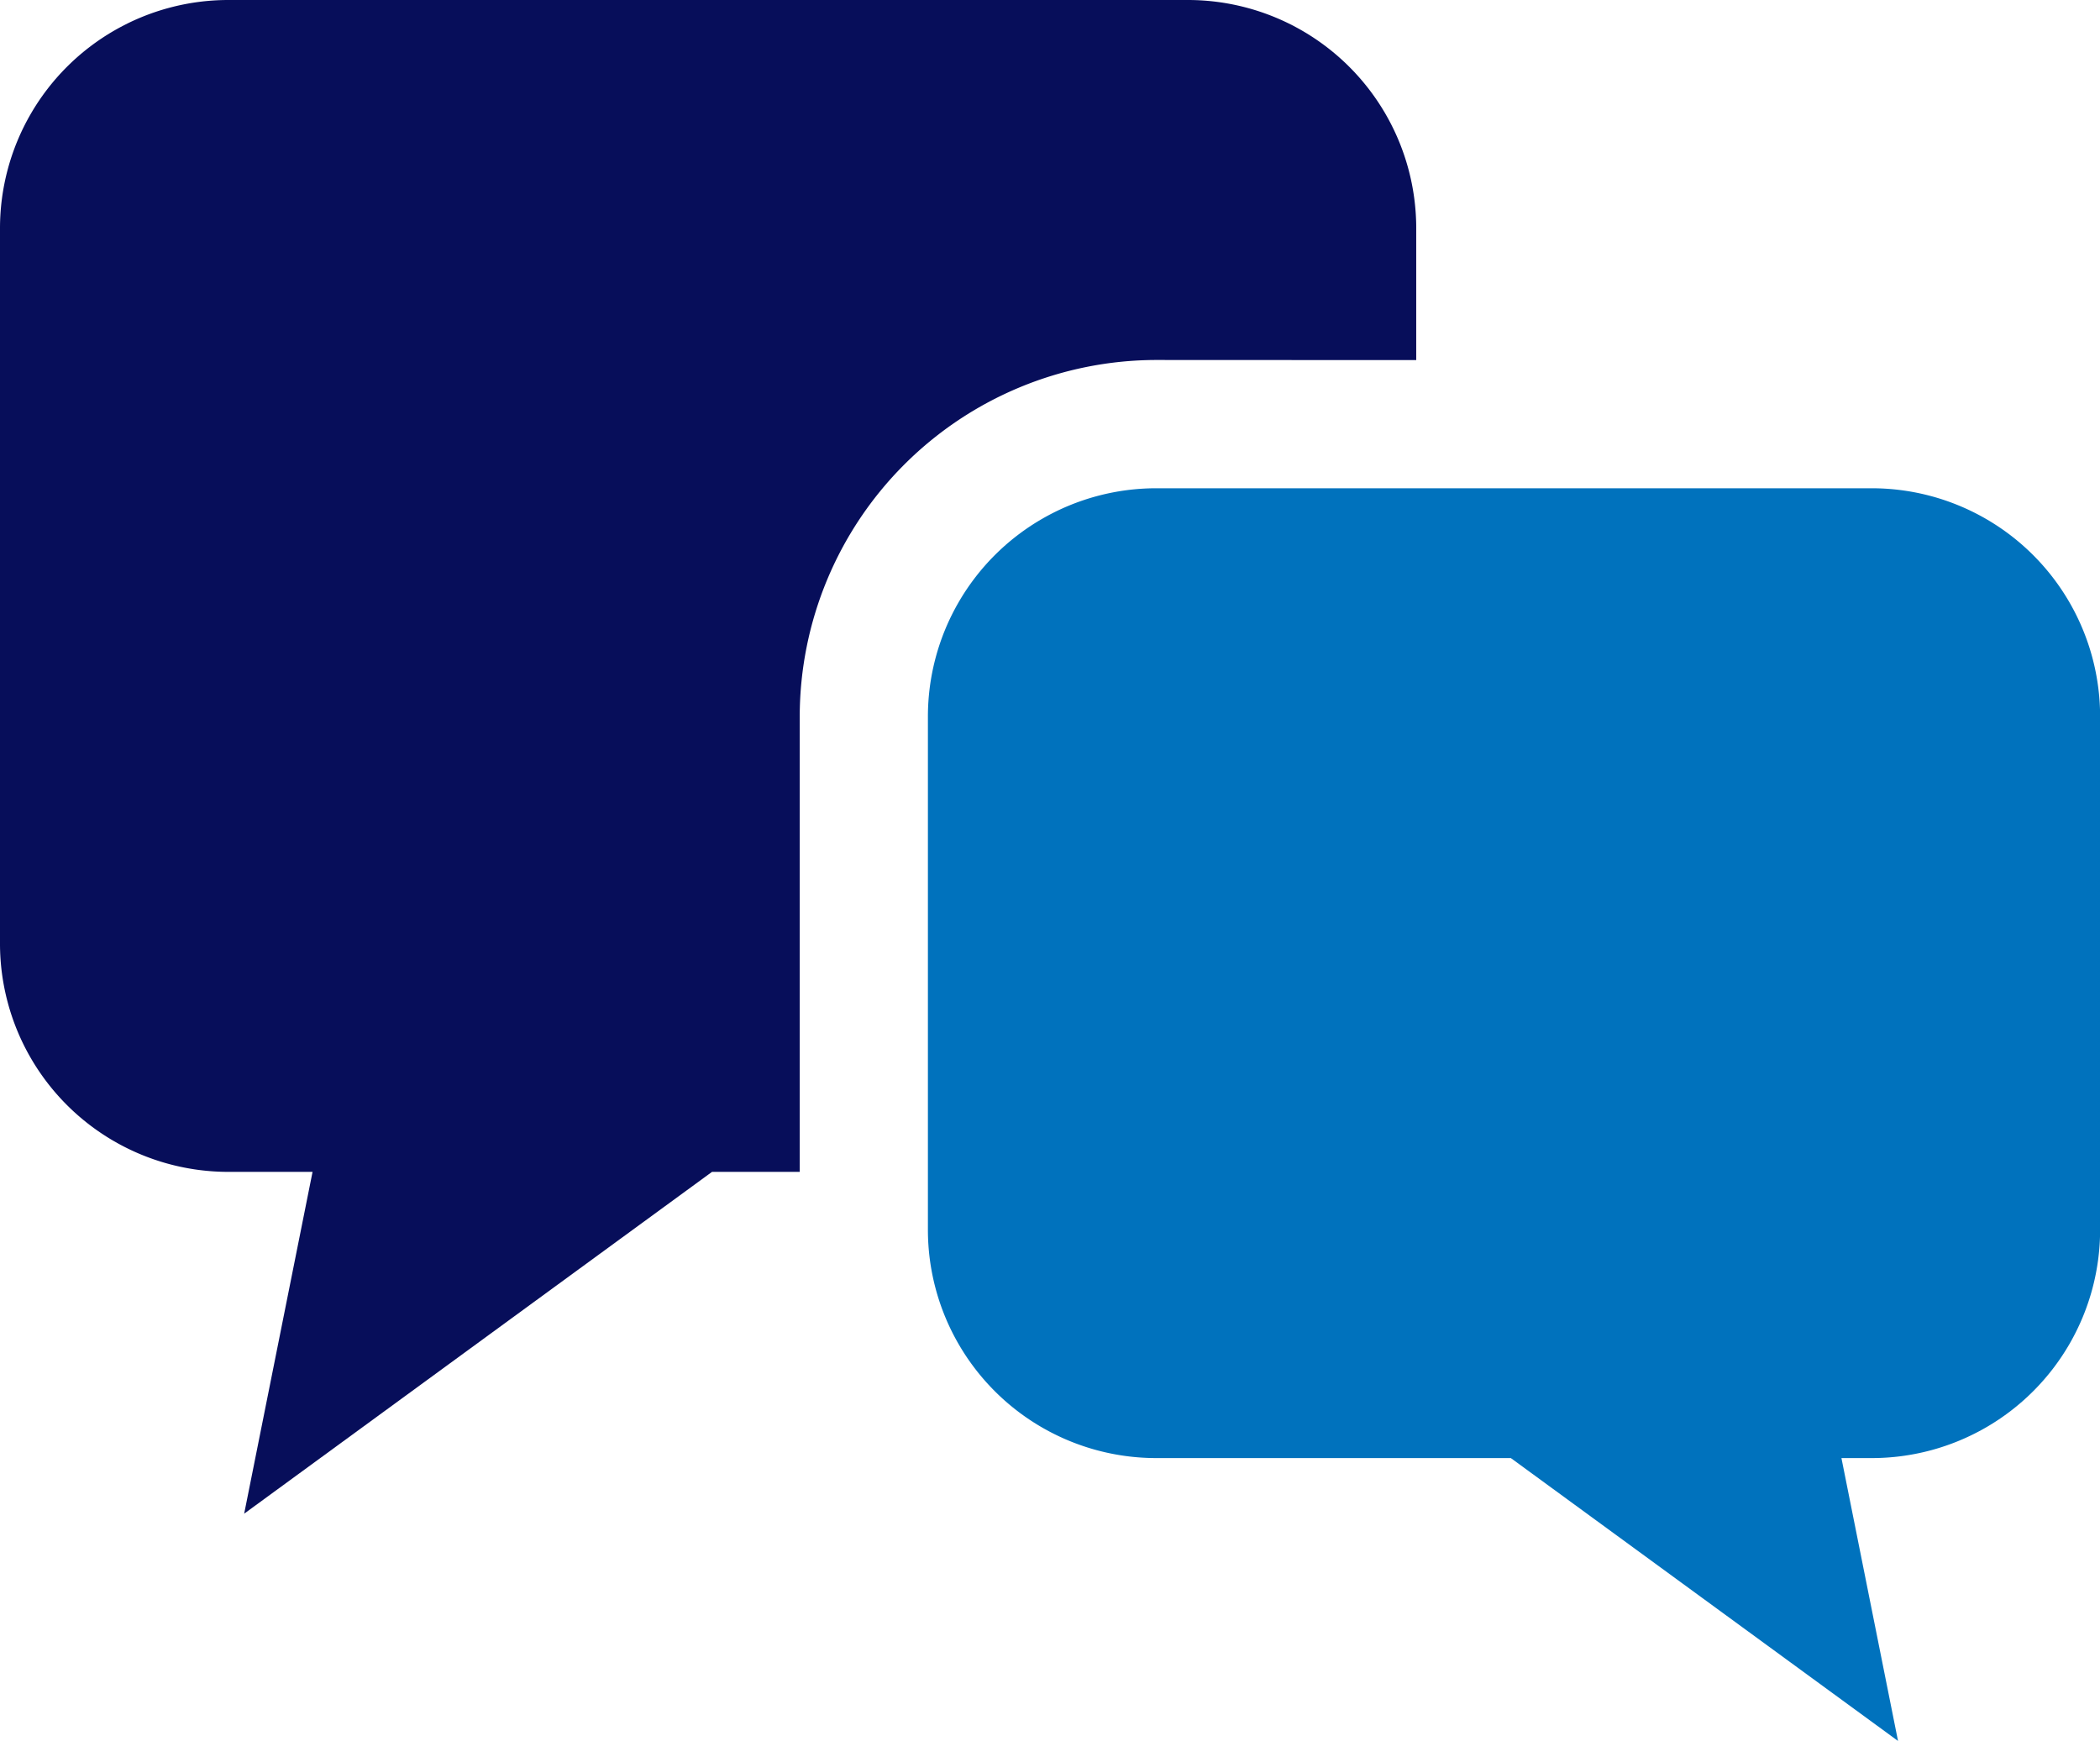
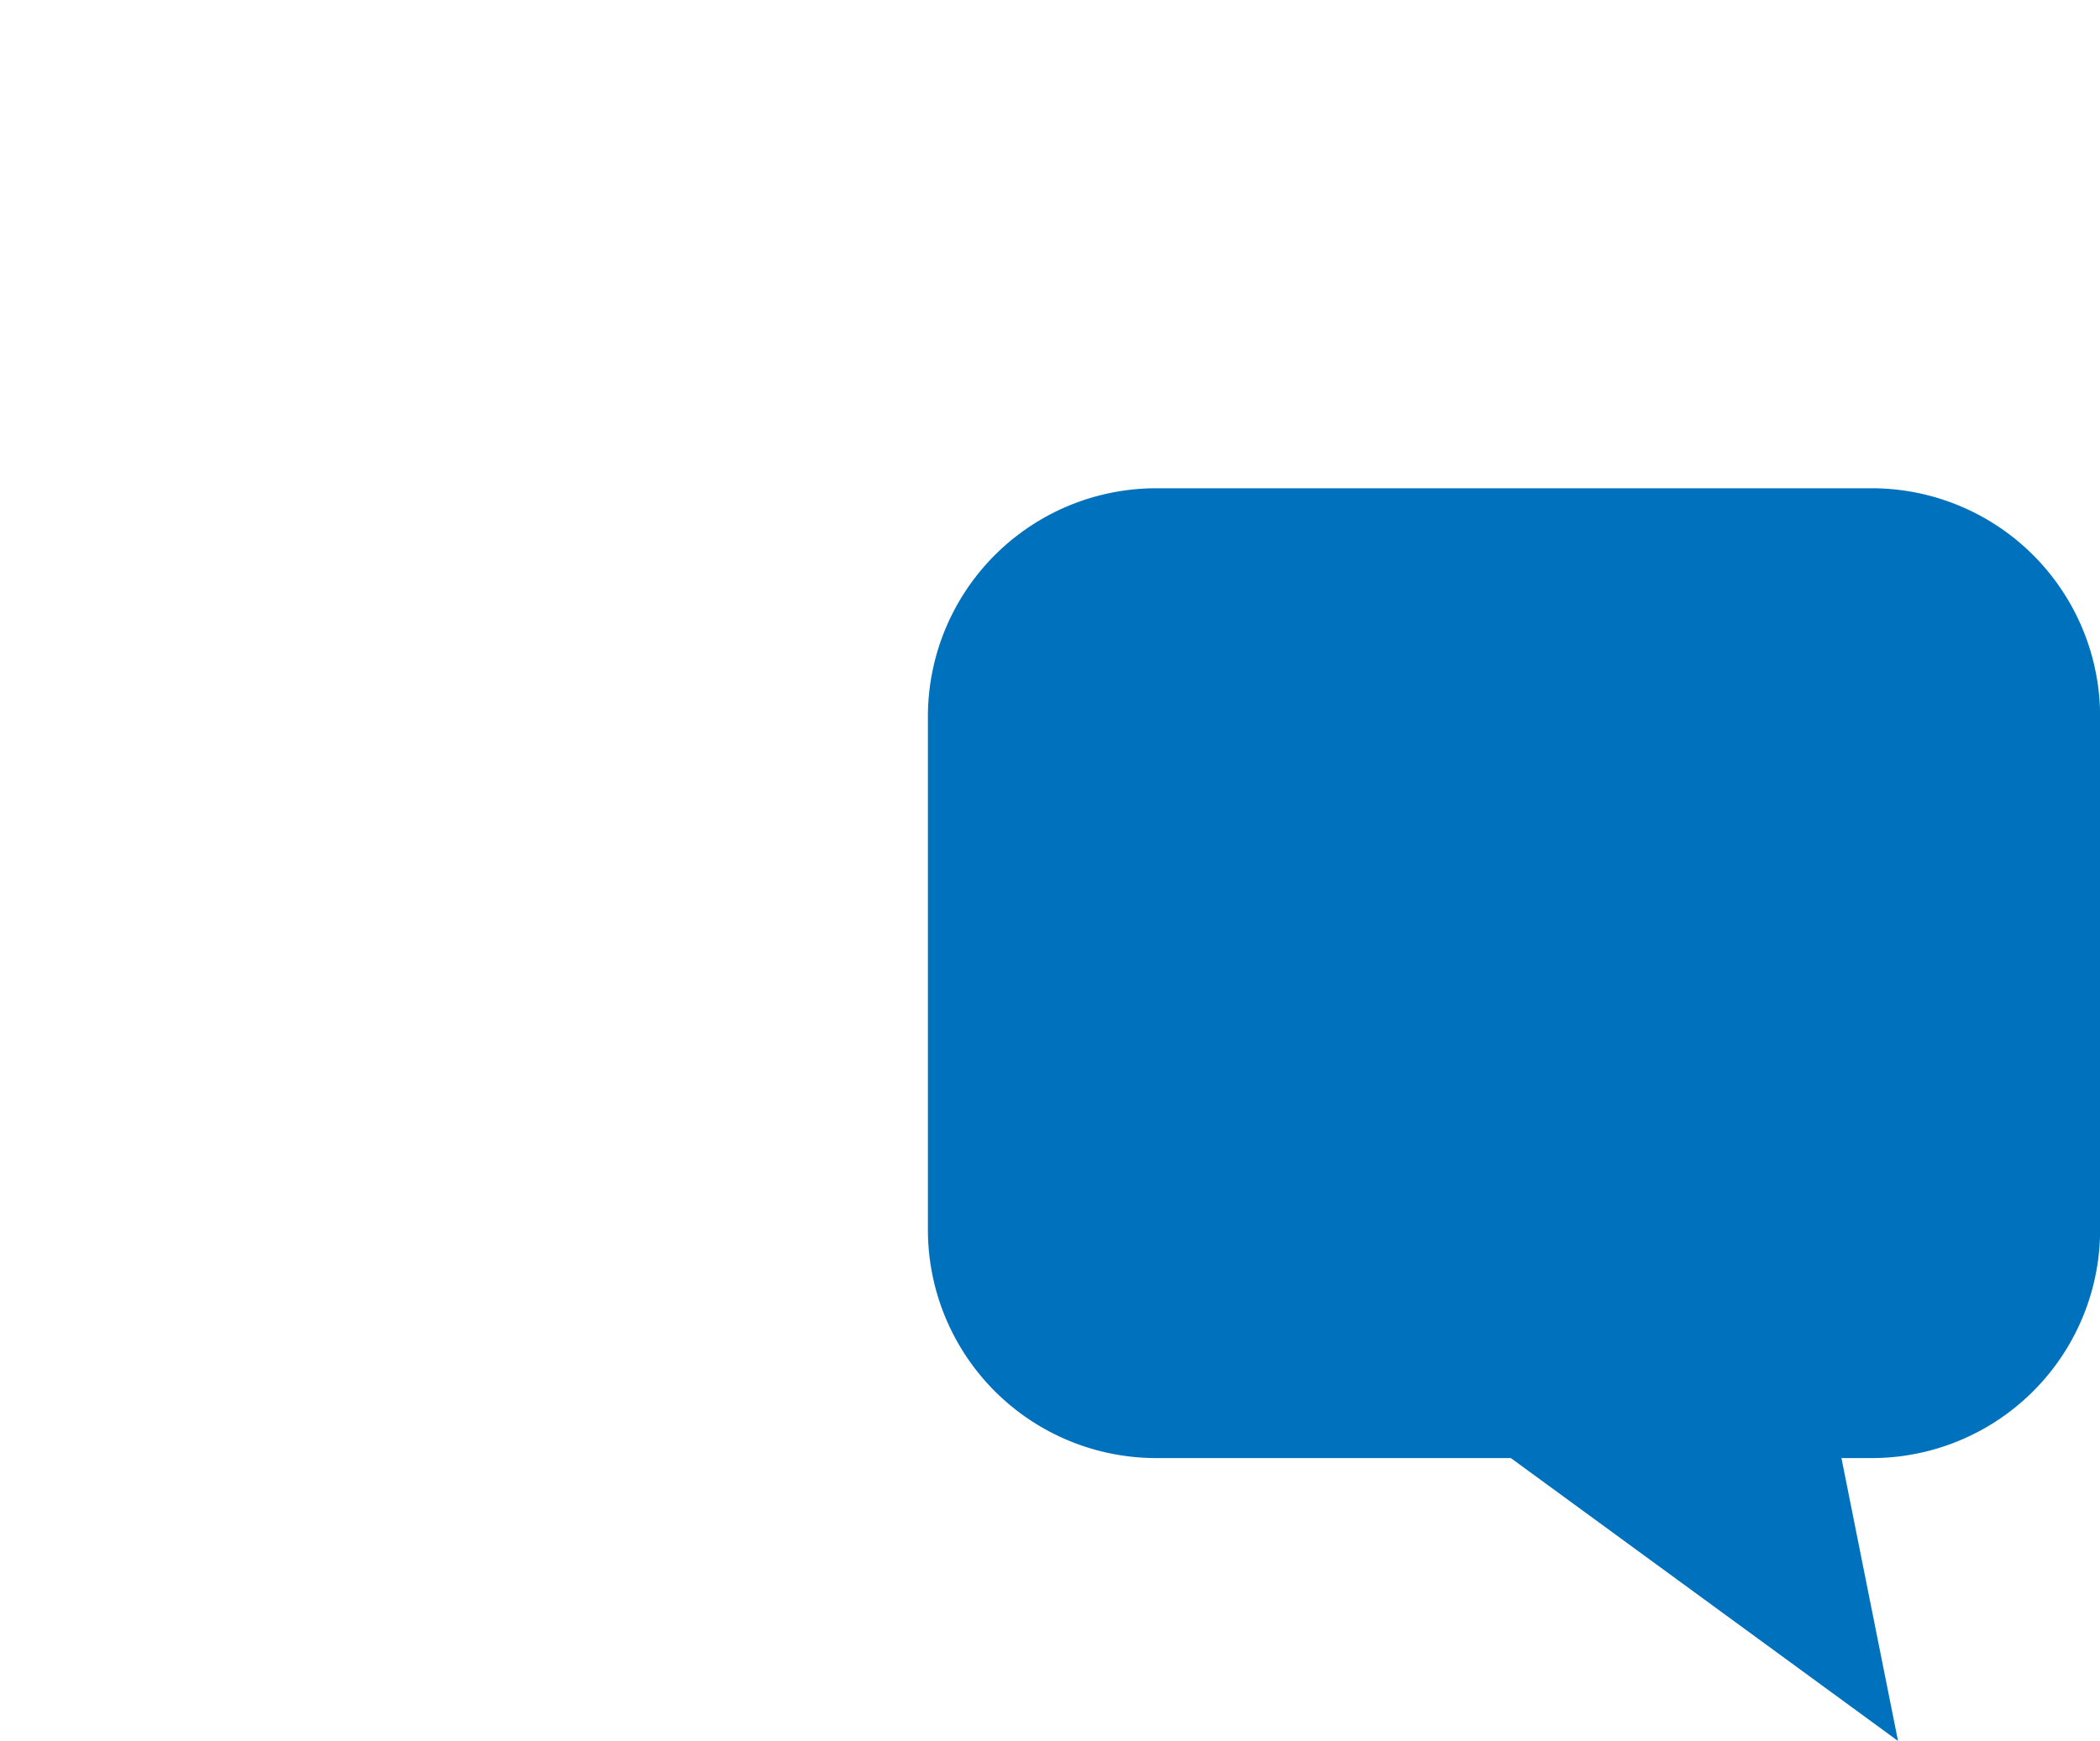
<svg xmlns="http://www.w3.org/2000/svg" width="73" height="60.531" viewBox="0 0 73 60.531">
  <g id="吹き出しのアイコン8" transform="translate(0 -43.726)">
-     <path id="パス_9328" data-name="パス 9328" d="M49.231,56.246V51.666a7.939,7.939,0,0,0-7.94-7.94H7.94A7.939,7.939,0,0,0,0,51.666V76.53a7.939,7.939,0,0,0,7.94,7.94h2.925L8.488,96.354,24.751,84.47H27.8V68.642a12.411,12.411,0,0,1,12.4-12.4Z" fill="#070e5a" />
    <path id="パス_9329" data-name="パス 9329" d="M259.039,162.792H234.176a7.939,7.939,0,0,0-7.94,7.94v17.839a7.939,7.939,0,0,0,7.94,7.94H246.5l13.459,9.835-1.967-9.835h1.052a7.94,7.94,0,0,0,7.94-7.94V170.732A7.94,7.94,0,0,0,259.039,162.792Z" transform="translate(-193.98 -102.09)" fill="#0072bd" />
  </g>
</svg>